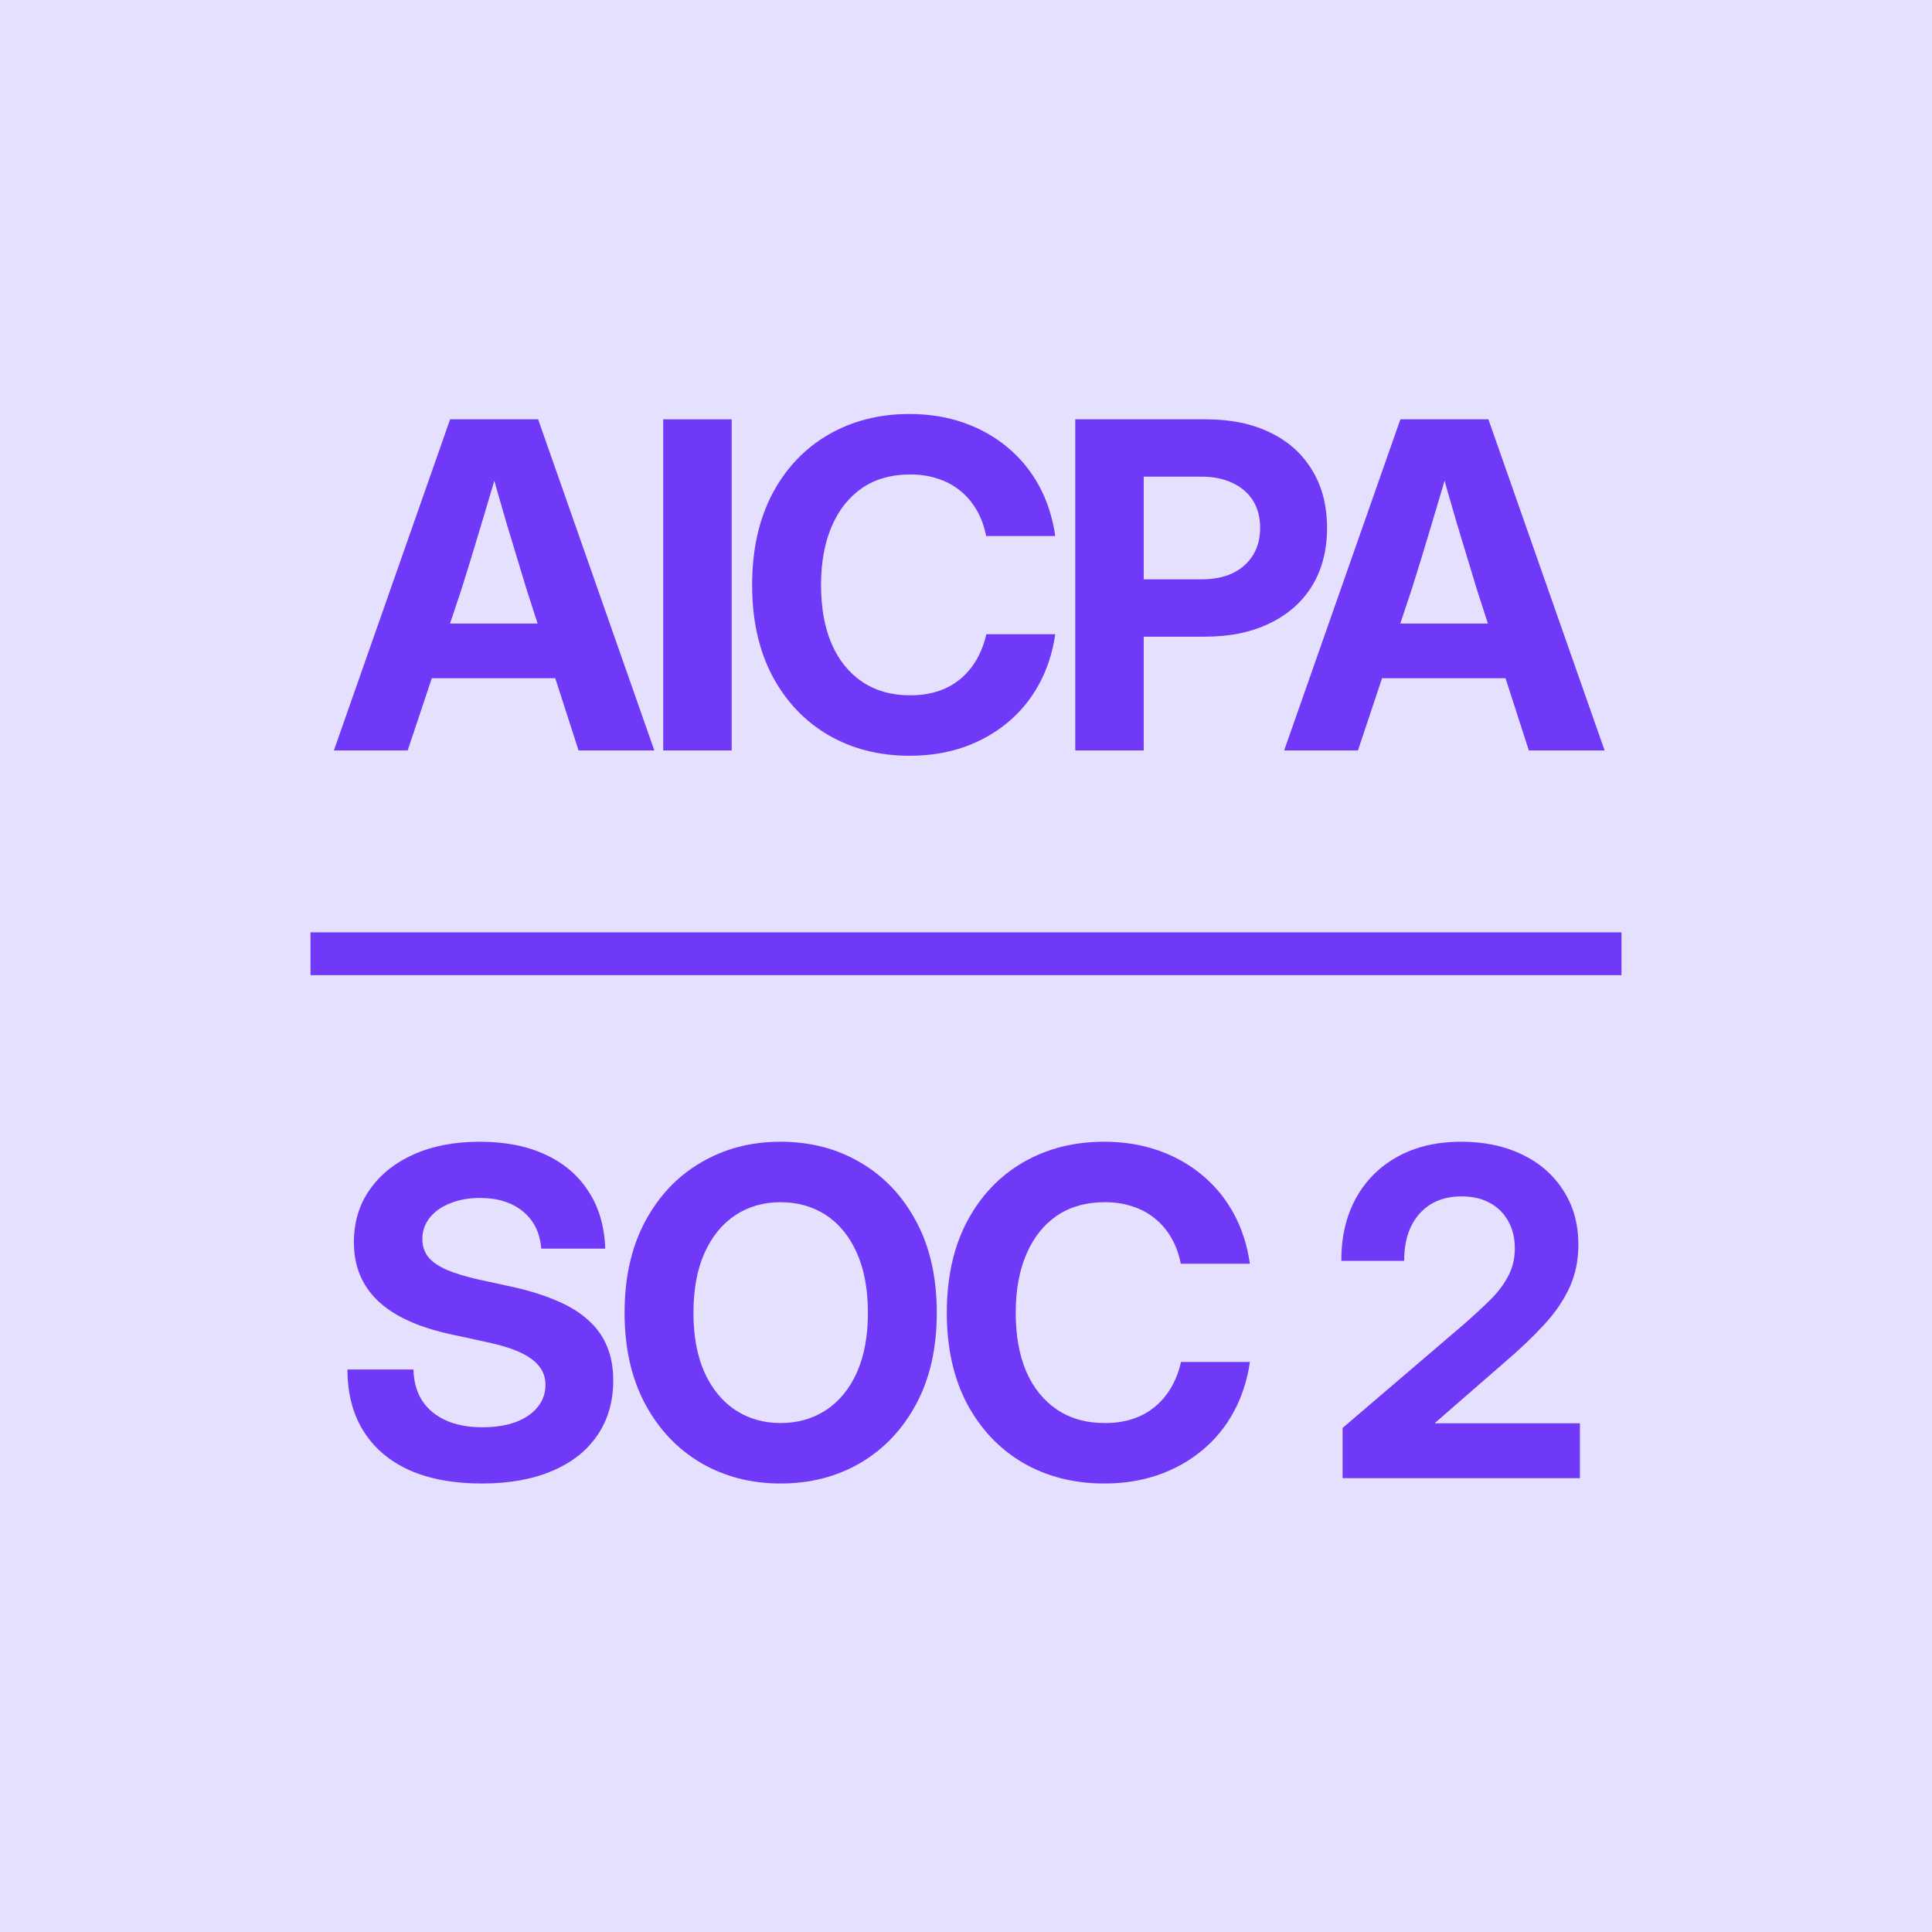
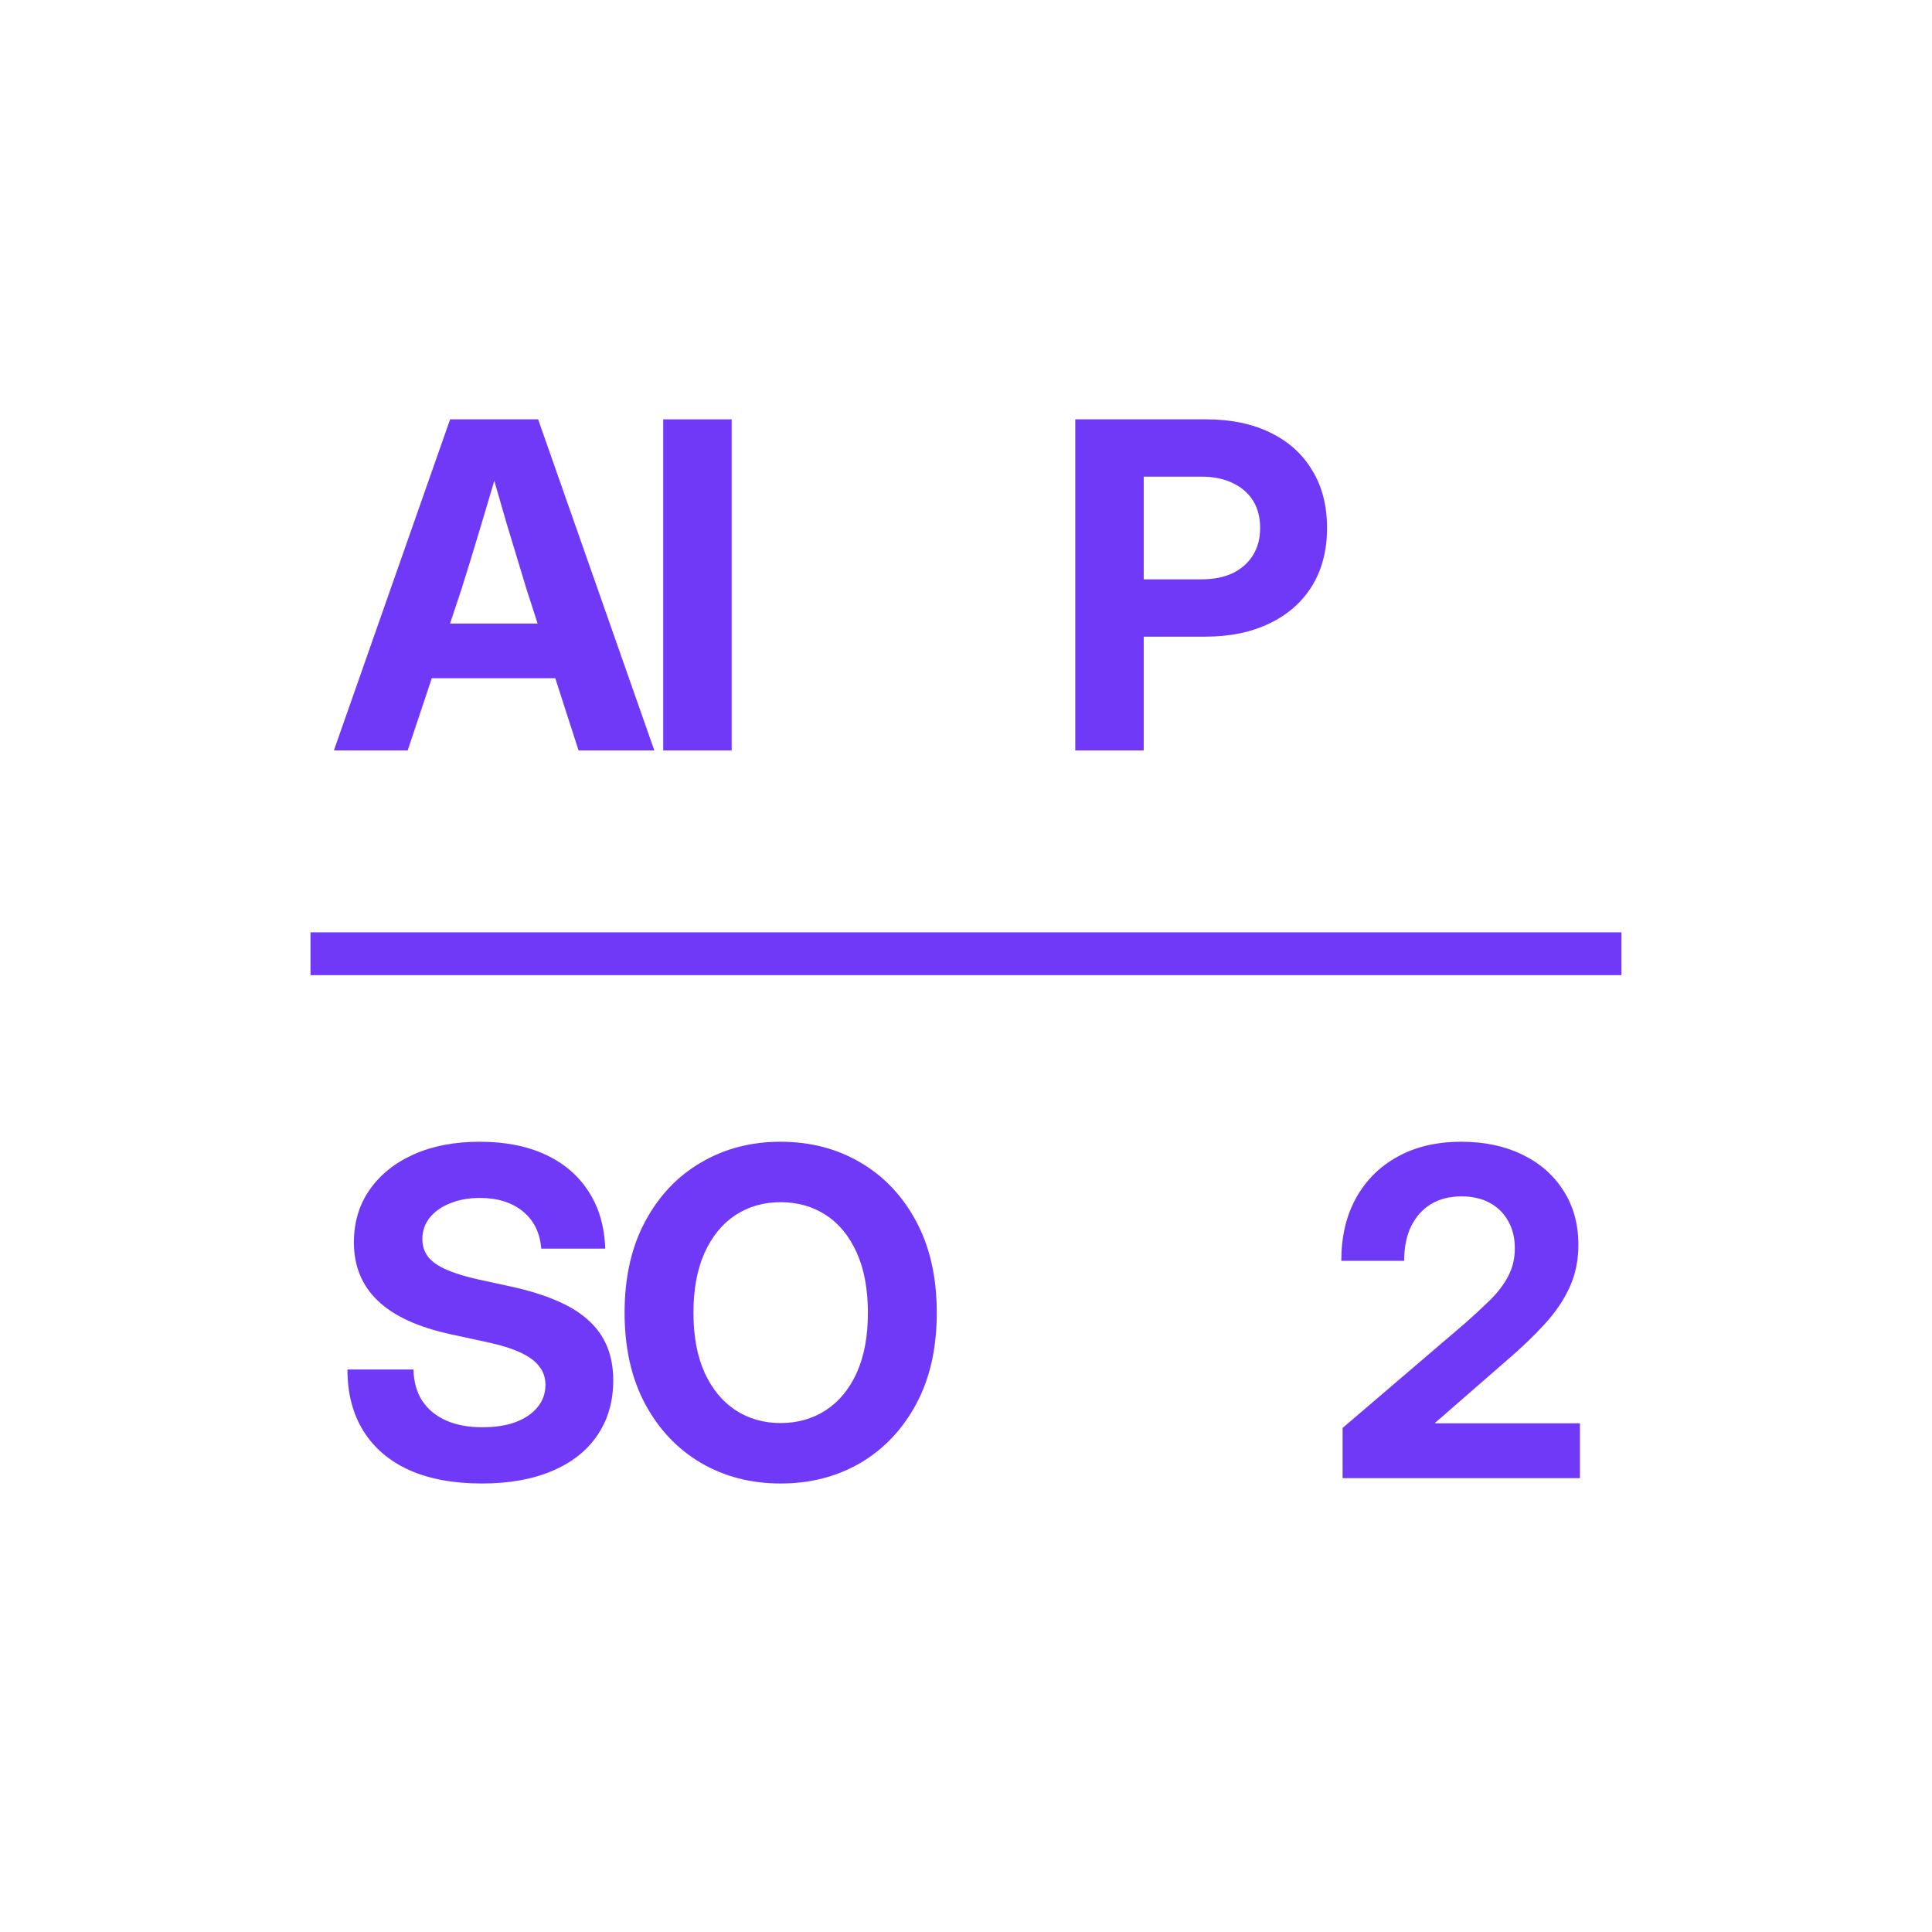
<svg xmlns="http://www.w3.org/2000/svg" width="56" height="56" viewBox="0 0 56 56" fill="none">
-   <rect width="56" height="56" fill="#E4E0FD" />
  <path d="M9.678 21.752L13.047 12.155H15.598L18.966 21.752H16.77L15.263 17.082C15.078 16.468 14.887 15.837 14.689 15.188C14.496 14.536 14.286 13.795 14.058 12.966H14.606C14.37 13.795 14.153 14.536 13.955 15.188C13.762 15.837 13.569 16.468 13.375 17.082L11.817 21.752H9.678ZM11.817 19.658V18.074H16.834V19.658H11.817Z" fill="#6F39F7" />
  <path d="M21.208 12.155V21.752H19.224V12.155H21.208Z" fill="#6F39F7" />
-   <path d="M26.362 21.906C25.486 21.906 24.702 21.707 24.011 21.307C23.324 20.904 22.782 20.333 22.387 19.594C21.997 18.851 21.801 17.973 21.801 16.96C21.801 15.938 21.997 15.055 22.387 14.312C22.782 13.569 23.324 12.998 24.011 12.599C24.702 12.2 25.486 12 26.362 12C26.924 12 27.446 12.084 27.927 12.251C28.408 12.419 28.833 12.657 29.202 12.966C29.576 13.275 29.881 13.647 30.117 14.081C30.353 14.514 30.51 14.999 30.587 15.536H28.584C28.528 15.253 28.436 15.002 28.307 14.783C28.178 14.559 28.019 14.373 27.83 14.222C27.641 14.068 27.424 13.952 27.18 13.874C26.939 13.793 26.675 13.752 26.387 13.752C25.842 13.752 25.376 13.883 24.99 14.145C24.608 14.407 24.313 14.778 24.107 15.259C23.901 15.736 23.798 16.303 23.798 16.96C23.798 17.612 23.899 18.177 24.101 18.654C24.307 19.13 24.603 19.5 24.99 19.762C25.376 20.023 25.842 20.154 26.387 20.154C26.675 20.154 26.939 20.116 27.18 20.038C27.42 19.961 27.635 19.845 27.824 19.691C28.013 19.536 28.172 19.349 28.3 19.13C28.429 18.911 28.526 18.662 28.59 18.383H30.587C30.51 18.916 30.353 19.399 30.117 19.832C29.881 20.266 29.576 20.637 29.202 20.947C28.829 21.256 28.401 21.494 27.92 21.662C27.444 21.825 26.924 21.906 26.362 21.906Z" fill="#6F39F7" />
  <path d="M31.167 21.752V12.155H34.955C35.676 12.155 36.299 12.283 36.822 12.541C37.346 12.794 37.75 13.157 38.033 13.63C38.321 14.098 38.465 14.656 38.465 15.304C38.465 15.948 38.321 16.507 38.033 16.979C37.746 17.447 37.336 17.81 36.803 18.067C36.275 18.325 35.65 18.454 34.929 18.454H32.269V16.792H34.826C35.178 16.792 35.48 16.732 35.734 16.612C35.987 16.487 36.183 16.313 36.32 16.09C36.457 15.867 36.526 15.605 36.526 15.304C36.526 14.995 36.457 14.731 36.32 14.512C36.183 14.293 35.987 14.123 35.734 14.003C35.48 13.879 35.178 13.816 34.826 13.816H33.151V21.752H31.167Z" fill="#6F39F7" />
-   <path d="M37.222 21.752L40.591 12.155H43.142L46.51 21.752H44.314L42.807 17.082C42.622 16.468 42.431 15.837 42.233 15.188C42.04 14.536 41.83 13.795 41.602 12.966H42.15C41.913 13.795 41.697 14.536 41.499 15.188C41.306 15.837 41.113 16.468 40.919 17.082L39.361 21.752H37.222ZM39.361 19.658V18.074H44.378V19.658H39.361Z" fill="#6F39F7" />
  <path d="M13.968 43C13.148 43 12.448 42.871 11.868 42.614C11.289 42.352 10.844 41.974 10.535 41.48C10.226 40.986 10.071 40.391 10.071 39.696H11.984C11.993 40.048 12.076 40.348 12.235 40.597C12.399 40.846 12.628 41.038 12.925 41.171C13.221 41.304 13.573 41.37 13.981 41.37C14.35 41.37 14.67 41.321 14.941 41.222C15.215 41.119 15.428 40.975 15.578 40.791C15.733 40.606 15.81 40.389 15.81 40.14C15.81 39.934 15.75 39.756 15.63 39.606C15.514 39.451 15.329 39.316 15.076 39.2C14.827 39.084 14.498 38.983 14.09 38.897L13.079 38.678C12.126 38.472 11.417 38.148 10.954 37.705C10.49 37.263 10.258 36.699 10.258 36.011C10.258 35.428 10.41 34.919 10.715 34.485C11.02 34.047 11.445 33.706 11.991 33.461C12.54 33.216 13.178 33.094 13.904 33.094C14.638 33.094 15.273 33.218 15.81 33.467C16.347 33.716 16.763 34.073 17.06 34.536C17.36 34.996 17.521 35.548 17.543 36.192H15.688C15.653 35.737 15.477 35.378 15.16 35.116C14.842 34.854 14.425 34.723 13.91 34.723C13.588 34.723 13.3 34.775 13.047 34.878C12.798 34.977 12.6 35.116 12.454 35.297C12.313 35.477 12.242 35.683 12.242 35.915C12.242 36.112 12.298 36.284 12.409 36.43C12.521 36.572 12.699 36.696 12.944 36.804C13.189 36.911 13.506 37.008 13.897 37.093L14.818 37.293C15.329 37.405 15.771 37.542 16.145 37.705C16.519 37.864 16.826 38.055 17.066 38.279C17.307 38.498 17.485 38.751 17.601 39.039C17.717 39.326 17.775 39.651 17.775 40.011C17.775 40.625 17.62 41.158 17.311 41.609C17.006 42.055 16.568 42.399 15.997 42.639C15.43 42.88 14.754 43 13.968 43Z" fill="#6F39F7" />
  <path d="M22.625 43C21.767 43 20.996 42.8 20.313 42.401C19.63 41.997 19.091 41.426 18.696 40.688C18.301 39.945 18.104 39.067 18.104 38.053C18.104 37.031 18.301 36.151 18.696 35.412C19.091 34.67 19.63 34.098 20.313 33.699C20.996 33.295 21.767 33.094 22.625 33.094C23.488 33.094 24.261 33.295 24.944 33.699C25.627 34.098 26.166 34.67 26.561 35.412C26.956 36.151 27.153 37.031 27.153 38.053C27.153 39.071 26.956 39.949 26.561 40.688C26.166 41.426 25.627 41.997 24.944 42.401C24.261 42.8 23.488 43 22.625 43ZM22.625 41.248C23.119 41.248 23.557 41.123 23.939 40.874C24.321 40.625 24.62 40.263 24.835 39.786C25.049 39.309 25.157 38.732 25.157 38.053C25.157 37.37 25.049 36.791 24.835 36.314C24.62 35.833 24.321 35.468 23.939 35.219C23.557 34.97 23.119 34.846 22.625 34.846C22.136 34.846 21.7 34.97 21.318 35.219C20.94 35.468 20.641 35.833 20.422 36.314C20.208 36.791 20.1 37.37 20.1 38.053C20.1 38.732 20.208 39.309 20.422 39.786C20.641 40.263 20.94 40.625 21.318 40.874C21.7 41.123 22.136 41.248 22.625 41.248Z" fill="#6F39F7" />
-   <path d="M32.004 43C31.128 43 30.344 42.8 29.653 42.401C28.966 41.997 28.425 41.426 28.03 40.688C27.639 39.945 27.444 39.067 27.444 38.053C27.444 37.031 27.639 36.149 28.03 35.406C28.425 34.663 28.966 34.092 29.653 33.693C30.344 33.293 31.128 33.094 32.004 33.094C32.566 33.094 33.088 33.177 33.569 33.345C34.05 33.512 34.475 33.751 34.844 34.06C35.218 34.369 35.523 34.74 35.759 35.174C35.995 35.608 36.152 36.093 36.229 36.63H34.226C34.17 36.346 34.078 36.095 33.949 35.876C33.82 35.653 33.661 35.466 33.473 35.316C33.284 35.161 33.067 35.045 32.822 34.968C32.582 34.886 32.318 34.846 32.03 34.846C31.484 34.846 31.018 34.977 30.632 35.239C30.25 35.501 29.956 35.872 29.75 36.353C29.544 36.83 29.441 37.396 29.441 38.053C29.441 38.706 29.541 39.271 29.743 39.747C29.949 40.224 30.246 40.593 30.632 40.855C31.018 41.117 31.484 41.248 32.03 41.248C32.318 41.248 32.582 41.209 32.822 41.132C33.062 41.055 33.277 40.939 33.466 40.784C33.655 40.63 33.814 40.443 33.943 40.224C34.072 40.005 34.168 39.756 34.233 39.477H36.229C36.152 40.009 35.995 40.492 35.759 40.926C35.523 41.36 35.218 41.731 34.844 42.04C34.471 42.349 34.044 42.588 33.563 42.755C33.086 42.918 32.566 43 32.004 43Z" fill="#6F39F7" />
  <path d="M38.916 42.845V41.39L42.433 38.382C42.717 38.133 42.97 37.899 43.193 37.68C43.416 37.461 43.59 37.231 43.715 36.99C43.844 36.75 43.908 36.482 43.908 36.185C43.908 35.88 43.844 35.616 43.715 35.393C43.59 35.166 43.412 34.989 43.18 34.865C42.953 34.74 42.68 34.678 42.362 34.678C42.019 34.678 41.722 34.753 41.473 34.904C41.229 35.054 41.038 35.269 40.9 35.548C40.767 35.822 40.7 36.155 40.7 36.546H38.878C38.878 35.85 39.019 35.245 39.303 34.73C39.59 34.21 39.994 33.809 40.514 33.525C41.033 33.237 41.65 33.094 42.362 33.094C43.019 33.094 43.603 33.216 44.114 33.461C44.625 33.706 45.025 34.053 45.312 34.504C45.604 34.951 45.75 35.477 45.75 36.082C45.75 36.529 45.666 36.937 45.499 37.306C45.332 37.675 45.089 38.034 44.771 38.382C44.458 38.725 44.078 39.088 43.631 39.47L41.596 41.242V41.255H45.795V42.845H38.916Z" fill="#6F39F7" />
  <path d="M9 27.645H46.999" stroke="#6F39F7" stroke-width="1.241" />
</svg>